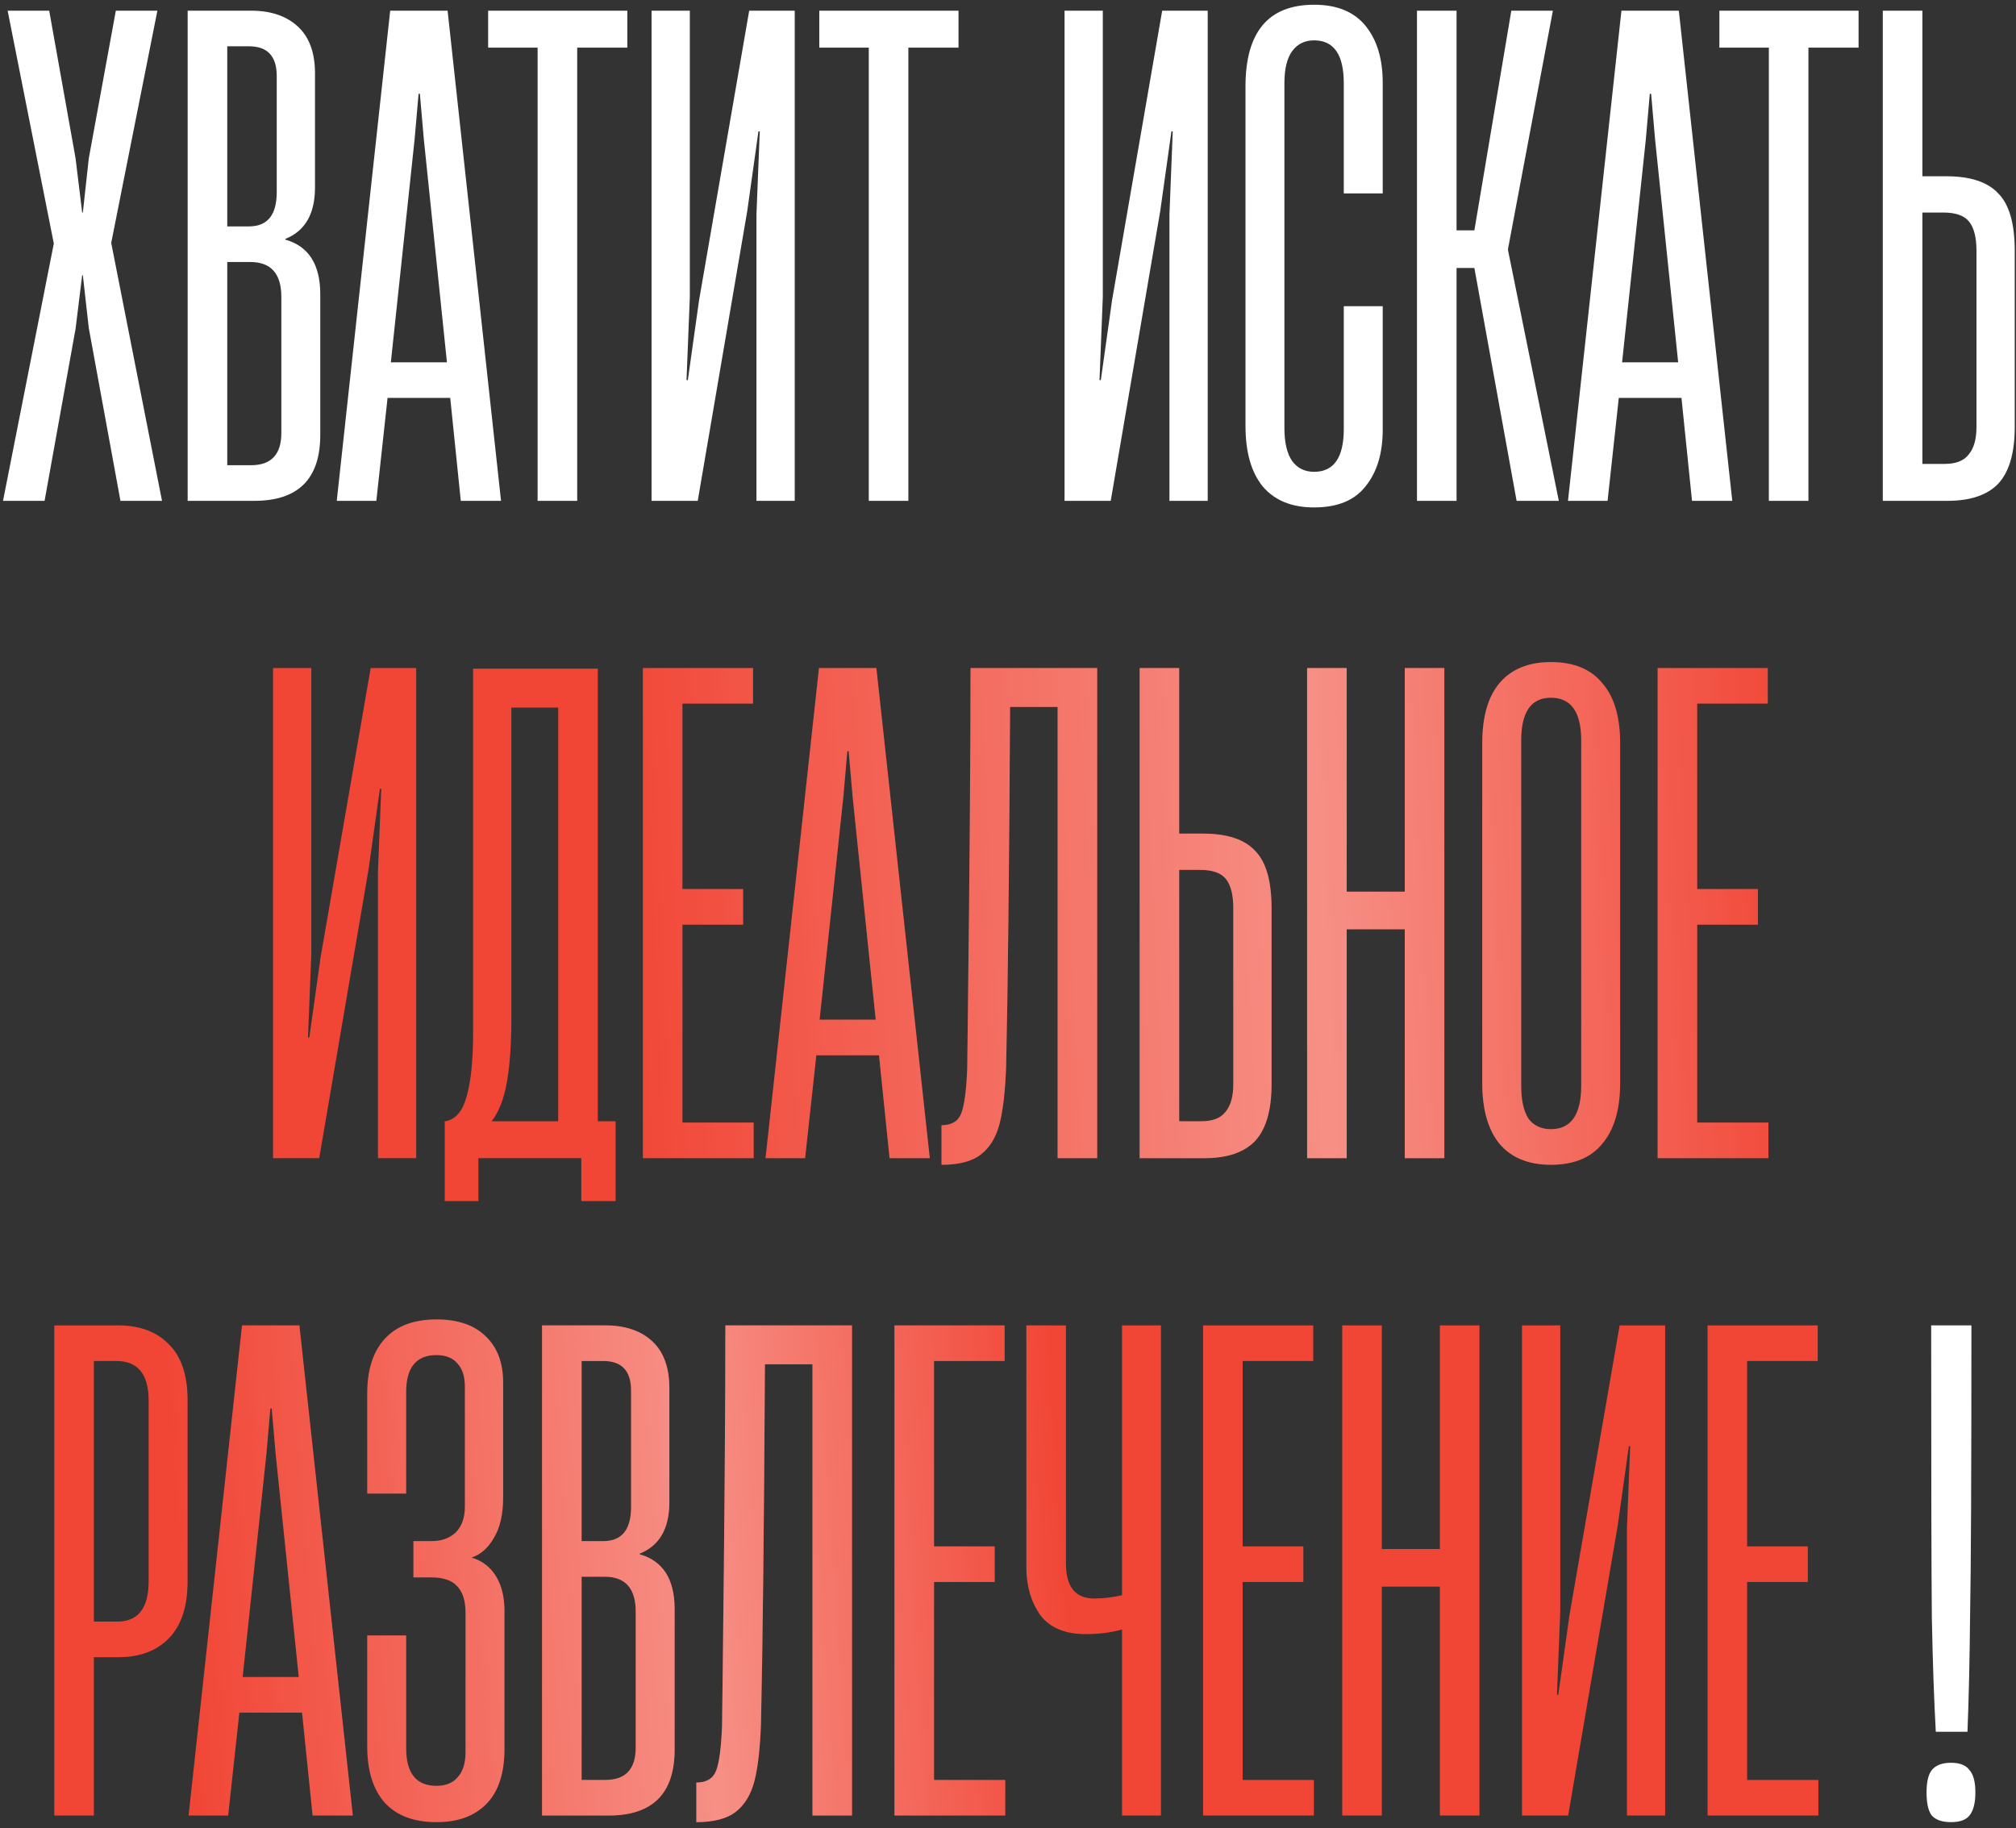
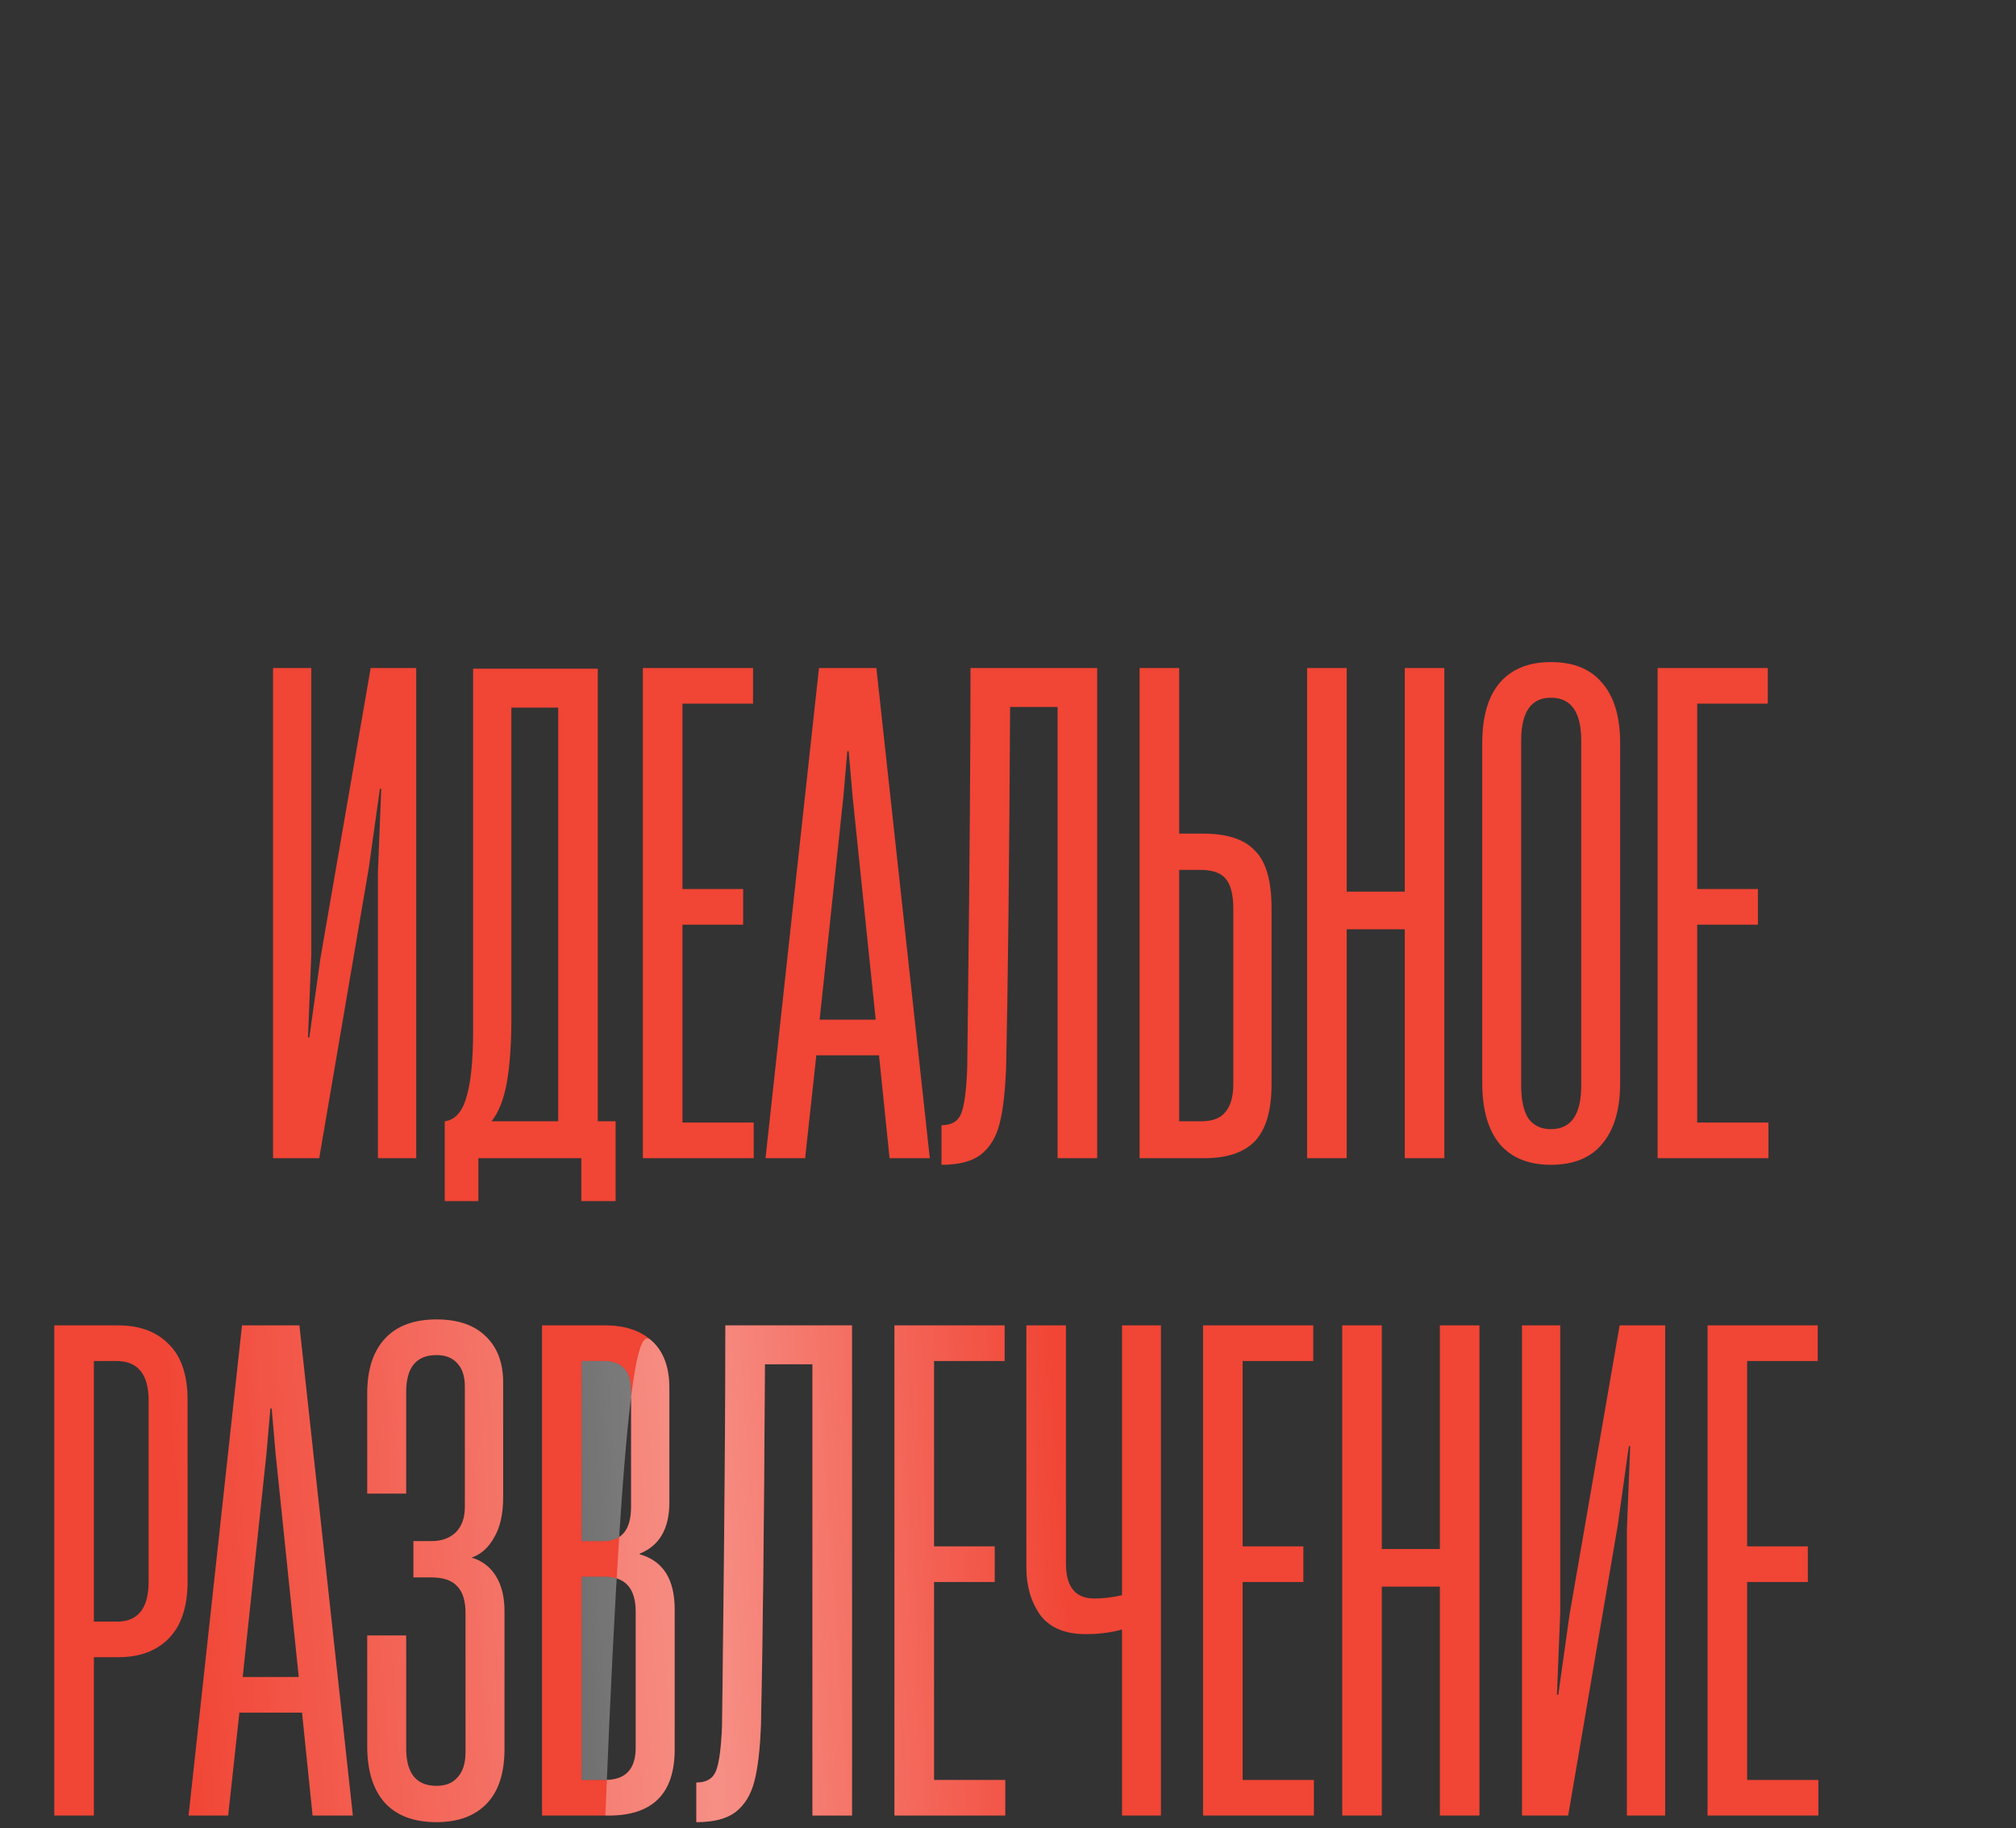
<svg xmlns="http://www.w3.org/2000/svg" width="322" height="292" viewBox="0 0 322 292" fill="none">
  <rect x="0" y="0" width="322" height="292" fill="#333333" stroke="none" />
-   <path d="M7.12 80H0.481L8.595 38.903L1.219 1.705H7.858L12.073 25.309L13.126 33.95H13.232L14.18 25.309L18.501 1.705H25.139L17.763 38.797L25.877 80H19.238L14.18 52.391L13.232 43.961H13.126L12.073 52.496L7.12 80ZM29.974 80V1.705H40.091C43.252 1.705 45.746 2.548 47.572 4.234C49.399 5.92 50.312 8.414 50.312 11.716V29.946C50.312 34.161 48.732 36.901 45.57 38.165V38.271C49.294 39.324 51.155 42.24 51.155 47.017V69.462C51.155 76.487 47.643 80 40.617 80H29.974ZM39.775 36.163C42.725 36.163 44.2 34.337 44.2 30.683V12.137C44.2 8.976 42.725 7.395 39.775 7.395H36.297V36.163H39.775ZM40.091 74.31C43.322 74.31 44.938 72.588 44.938 69.146V47.438C44.938 43.715 43.287 41.853 39.985 41.853H36.297V74.31H40.091ZM80.026 80H73.598L71.912 63.561H61.901L60.11 80H53.787L62.323 1.705H71.491L80.026 80ZM66.222 22.253L62.428 57.871H71.385L67.697 22.253L67.065 14.982H66.854L66.222 22.253ZM92.192 80H85.869V7.606H77.966V1.705H100.2V7.606H92.192V80ZM126.935 1.705V80H120.823V34.266L121.35 20.989H121.139L119.348 33.739L111.444 80H104.068V1.705H110.18V47.438L109.653 60.716H109.864L111.655 47.965L119.664 1.705H126.935ZM145.086 80H138.763V7.606H130.86V1.705H153.095V7.606H145.086V80ZM192.898 1.705V80H186.787V34.266L187.313 20.989H187.103L185.311 33.739L177.408 80H170.032V1.705H176.143V47.438L175.617 60.716H175.827L177.619 47.965L185.627 1.705H192.898ZM209.891 81.054C206.308 81.054 203.568 79.93 201.671 77.682C199.845 75.434 198.931 72.202 198.931 67.987V13.823C198.931 5.112 202.584 0.756 209.891 0.756C213.544 0.756 216.283 1.88 218.11 4.128C219.936 6.376 220.85 9.397 220.85 13.191V30.894H214.632V13.296C214.632 8.73 213.052 6.447 209.891 6.447C208.415 6.447 207.256 7.009 206.413 8.133C205.57 9.257 205.149 10.978 205.149 13.296V68.409C205.149 70.727 205.57 72.483 206.413 73.677C207.256 74.801 208.415 75.363 209.891 75.363C213.052 75.363 214.632 73.08 214.632 68.514V48.914H220.85V68.619C220.85 72.413 219.936 75.434 218.11 77.682C216.354 79.93 213.614 81.054 209.891 81.054ZM232.645 80H226.322V1.705H232.645V36.795H235.49L241.391 1.705H248.03L240.864 39.746V39.957L248.978 80H242.234L235.49 42.802H232.645V80ZM276.682 80H270.254L268.568 63.561H258.558L256.766 80H250.443L258.979 1.705H268.147L276.682 80ZM262.878 22.253L259.084 57.871H268.041L264.353 22.253L263.721 14.982H263.51L262.878 22.253ZM288.848 80H282.525V7.606H274.622V1.705H296.856V7.606H288.848V80ZM300.724 80V1.705H307.047V28.154H310.84C314.704 28.154 317.479 29.068 319.165 30.894C320.921 32.651 321.8 35.706 321.8 40.062V68.198C321.8 72.343 320.921 75.363 319.165 77.26C317.409 79.087 314.704 80 311.051 80H300.724ZM310.63 74.099C312.386 74.099 313.65 73.607 314.423 72.624C315.266 71.64 315.688 70.165 315.688 68.198V40.062C315.688 37.955 315.301 36.409 314.529 35.425C313.756 34.442 312.386 33.95 310.419 33.95H307.047V74.099H310.63ZM309.19 276.617C308.909 271.629 308.698 265.517 308.557 258.281C308.487 250.975 308.452 235.45 308.452 211.705H314.88C314.88 235.169 314.81 250.554 314.669 257.86C314.599 265.166 314.459 271.418 314.248 276.617H309.19ZM311.613 291.054C310.208 291.054 309.19 290.703 308.557 290C307.995 289.297 307.714 288.068 307.714 286.312C307.714 284.626 307.995 283.431 308.557 282.729C309.19 281.956 310.208 281.57 311.613 281.57C313.018 281.57 314.002 281.956 314.564 282.729C315.196 283.431 315.512 284.626 315.512 286.312C315.512 287.998 315.196 289.227 314.564 290C314.002 290.703 313.018 291.054 311.613 291.054Z" fill="white" />
  <path d="M66.477 106.705V185H60.365V139.266L60.892 125.989H60.681L58.889 138.739L50.986 185H43.61V106.705H49.722V152.438L49.195 165.716H49.405L51.197 152.965L59.206 106.705H66.477ZM95.482 179.099H98.327V191.85H92.847V185H76.408V191.85H71.034V179.099H71.139C72.755 178.818 73.879 177.518 74.512 175.2C75.214 172.882 75.565 169.369 75.565 164.662V106.81H95.482V179.099ZM81.677 162.765C81.677 166.84 81.431 170.247 80.94 172.987C80.448 175.657 79.64 177.694 78.516 179.099H89.159V113.027H81.677V162.765ZM120.382 185H102.679V106.705H120.277V112.395H109.001V142.006H118.696V147.696H109.001V179.31H120.382V185ZM148.511 185H142.083L140.397 168.561H130.386L128.595 185H122.272L130.808 106.705H139.976L148.511 185ZM134.707 127.253L130.913 162.871H139.87L136.182 127.253L135.55 119.982H135.339L134.707 127.253ZM175.245 185H168.922V112.922H161.335C161.195 138.704 160.984 157.848 160.703 170.353C160.562 174.287 160.211 177.343 159.649 179.52C159.087 181.698 158.068 183.349 156.593 184.473C155.188 185.527 153.116 186.054 150.376 186.054V179.731C151.992 179.731 153.045 179.099 153.537 177.834C154.029 176.57 154.345 174.181 154.486 170.669L154.591 161.712C154.872 138.388 155.012 120.052 155.012 106.705H175.245V185ZM182.02 185V106.705H188.343V133.154H192.137C196 133.154 198.775 134.068 200.461 135.894C202.218 137.65 203.096 140.706 203.096 145.062V173.198C203.096 177.343 202.218 180.363 200.461 182.26C198.705 184.087 196 185 192.347 185H182.02ZM191.926 179.099C193.682 179.099 194.947 178.607 195.719 177.624C196.562 176.64 196.984 175.165 196.984 173.198V145.062C196.984 142.954 196.597 141.409 195.825 140.425C195.052 139.442 193.682 138.95 191.715 138.95H188.343V179.099H191.926ZM224.372 142.428V106.705H230.695V185H224.372V148.434H215.099V185H208.776V106.705H215.099V142.428H224.372ZM247.709 186.054C244.126 186.054 241.386 184.93 239.49 182.682C237.663 180.434 236.75 177.202 236.75 172.987V118.718C236.75 114.503 237.663 111.306 239.49 109.128C241.386 106.88 244.126 105.756 247.709 105.756C251.362 105.756 254.102 106.88 255.928 109.128C257.825 111.306 258.774 114.503 258.774 118.718V172.987C258.774 177.202 257.825 180.434 255.928 182.682C254.102 184.93 251.362 186.054 247.709 186.054ZM247.709 180.363C250.941 180.363 252.556 178.045 252.556 173.408V118.296C252.556 113.73 250.941 111.447 247.709 111.447C244.548 111.447 242.967 113.73 242.967 118.296V173.408C242.967 175.727 243.353 177.483 244.126 178.677C244.969 179.801 246.163 180.363 247.709 180.363ZM282.461 185H264.758V106.705H282.356V112.395H271.081V142.006H280.775V147.696H271.081V179.31H282.461V185Z" fill="#F14535" />
-   <path d="M66.477 106.705V185H60.365V139.266L60.892 125.989H60.681L58.889 138.739L50.986 185H43.61V106.705H49.722V152.438L49.195 165.716H49.405L51.197 152.965L59.206 106.705H66.477ZM95.482 179.099H98.327V191.85H92.847V185H76.408V191.85H71.034V179.099H71.139C72.755 178.818 73.879 177.518 74.512 175.2C75.214 172.882 75.565 169.369 75.565 164.662V106.81H95.482V179.099ZM81.677 162.765C81.677 166.84 81.431 170.247 80.94 172.987C80.448 175.657 79.64 177.694 78.516 179.099H89.159V113.027H81.677V162.765ZM120.382 185H102.679V106.705H120.277V112.395H109.001V142.006H118.696V147.696H109.001V179.31H120.382V185ZM148.511 185H142.083L140.397 168.561H130.386L128.595 185H122.272L130.808 106.705H139.976L148.511 185ZM134.707 127.253L130.913 162.871H139.87L136.182 127.253L135.55 119.982H135.339L134.707 127.253ZM175.245 185H168.922V112.922H161.335C161.195 138.704 160.984 157.848 160.703 170.353C160.562 174.287 160.211 177.343 159.649 179.52C159.087 181.698 158.068 183.349 156.593 184.473C155.188 185.527 153.116 186.054 150.376 186.054V179.731C151.992 179.731 153.045 179.099 153.537 177.834C154.029 176.57 154.345 174.181 154.486 170.669L154.591 161.712C154.872 138.388 155.012 120.052 155.012 106.705H175.245V185ZM182.02 185V106.705H188.343V133.154H192.137C196 133.154 198.775 134.068 200.461 135.894C202.218 137.65 203.096 140.706 203.096 145.062V173.198C203.096 177.343 202.218 180.363 200.461 182.26C198.705 184.087 196 185 192.347 185H182.02ZM191.926 179.099C193.682 179.099 194.947 178.607 195.719 177.624C196.562 176.64 196.984 175.165 196.984 173.198V145.062C196.984 142.954 196.597 141.409 195.825 140.425C195.052 139.442 193.682 138.95 191.715 138.95H188.343V179.099H191.926ZM224.372 142.428V106.705H230.695V185H224.372V148.434H215.099V185H208.776V106.705H215.099V142.428H224.372ZM247.709 186.054C244.126 186.054 241.386 184.93 239.49 182.682C237.663 180.434 236.75 177.202 236.75 172.987V118.718C236.75 114.503 237.663 111.306 239.49 109.128C241.386 106.88 244.126 105.756 247.709 105.756C251.362 105.756 254.102 106.88 255.928 109.128C257.825 111.306 258.774 114.503 258.774 118.718V172.987C258.774 177.202 257.825 180.434 255.928 182.682C254.102 184.93 251.362 186.054 247.709 186.054ZM247.709 180.363C250.941 180.363 252.556 178.045 252.556 173.408V118.296C252.556 113.73 250.941 111.447 247.709 111.447C244.548 111.447 242.967 113.73 242.967 118.296V173.408C242.967 175.727 243.353 177.483 244.126 178.677C244.969 179.801 246.163 180.363 247.709 180.363ZM282.461 185H264.758V106.705H282.356V112.395H271.081V142.006H280.775V147.696H271.081V179.31H282.461V185Z" fill="url(#paint0_linear_33_6128)" fill-opacity="0.4" />
  <path d="M8.673 290V211.705H18.894C22.337 211.705 25.041 212.723 27.008 214.761C28.975 216.728 29.959 219.678 29.959 223.612V252.591C29.959 256.595 28.975 259.616 27.008 261.654C25.041 263.691 22.337 264.709 18.894 264.709H14.995V290H8.673ZM18.367 259.019C21.95 259.16 23.741 257.017 23.741 252.591V223.718C23.741 219.503 22.02 217.395 18.578 217.395H14.995V259.019H18.367ZM56.358 290H49.929L48.243 273.561H38.233L36.441 290H30.119L38.654 211.705H47.822L56.358 290ZM42.553 232.253L38.759 267.871H47.717L44.028 232.253L43.396 224.982H43.185L42.553 232.253ZM69.721 291.054C66.138 291.054 63.398 290.035 61.501 287.998C59.604 285.89 58.656 282.869 58.656 278.935V261.232H64.873V279.252C64.873 283.256 66.489 285.258 69.721 285.258C71.196 285.258 72.32 284.801 73.093 283.888C73.936 282.975 74.357 281.64 74.357 279.884V257.649C74.357 255.682 73.901 254.242 72.987 253.329C72.144 252.415 70.774 251.959 68.878 251.959H66.032V246.163H68.983C70.528 246.163 71.793 245.706 72.777 244.793C73.76 243.81 74.252 242.44 74.252 240.683V221.505C74.252 219.889 73.865 218.66 73.093 217.817C72.32 216.903 71.196 216.447 69.721 216.447C66.489 216.447 64.873 218.414 64.873 222.348V238.576H58.656V222.559C58.656 218.835 59.569 215.955 61.396 213.918C63.293 211.81 66.067 210.756 69.721 210.756C73.163 210.756 75.797 211.67 77.624 213.496C79.45 215.252 80.364 217.711 80.364 220.872V239.103C80.364 241.843 79.872 244.02 78.888 245.636C77.975 247.252 76.781 248.306 75.306 248.797C76.992 249.289 78.291 250.273 79.205 251.748C80.118 253.223 80.575 255.085 80.575 257.333V279.357C80.575 283.221 79.626 286.136 77.729 288.103C75.832 290.07 73.163 291.054 69.721 291.054ZM86.574 290V211.705H96.69C99.851 211.705 102.345 212.548 104.172 214.234C105.998 215.92 106.911 218.414 106.911 221.716V239.946C106.911 244.161 105.331 246.901 102.169 248.165V248.271C105.893 249.324 107.754 252.24 107.754 257.017V279.462C107.754 286.487 104.242 290 97.217 290H86.574ZM96.374 246.163C99.324 246.163 100.8 244.337 100.8 240.683V222.137C100.8 218.976 99.324 217.395 96.374 217.395H92.896V246.163H96.374ZM96.69 284.31C99.921 284.31 101.537 282.588 101.537 279.146V257.438C101.537 253.715 99.886 251.853 96.584 251.853H92.896V284.31H96.69ZM136.089 290H129.766V217.922H122.179C122.038 243.704 121.827 262.848 121.546 275.353C121.406 279.287 121.055 282.343 120.493 284.52C119.931 286.698 118.912 288.349 117.437 289.473C116.032 290.527 113.959 291.054 111.219 291.054V284.731C112.835 284.731 113.889 284.099 114.381 282.834C114.873 281.57 115.189 279.181 115.329 275.669L115.435 266.712C115.716 243.388 115.856 225.052 115.856 211.705H136.089V290ZM160.567 290H142.864V211.705H160.462V217.395H149.187V247.006H158.881V252.696H149.187V284.31H160.567V290ZM179.213 211.705H185.43V290H179.213V260.284C177.456 260.775 175.524 261.021 173.417 261.021C170.115 261.021 167.691 260.003 166.146 257.965C164.67 255.858 163.933 253.329 163.933 250.378V211.705H170.255V249.746C170.255 253.469 171.766 255.331 174.787 255.331C176.192 255.331 177.667 255.155 179.213 254.804V211.705ZM209.86 290H192.157V211.705H209.755V217.395H198.479V247.006H208.174V252.696H198.479V284.31H209.86V290ZM229.981 247.428V211.705H236.303V290H229.981V253.434H220.707V290H214.385V211.705H220.707V247.428H229.981ZM265.963 211.705V290H259.851V244.266L260.378 230.989H260.167L258.376 243.739L250.472 290H243.096V211.705H249.208V257.438L248.681 270.716H248.892L250.683 257.965L258.692 211.705H265.963ZM290.437 290H272.733V211.705H290.331V217.395H279.056V247.006H288.751V252.696H279.056V284.31H290.437V290Z" fill="#F14535" />
-   <path d="M8.673 290V211.705H18.894C22.337 211.705 25.041 212.723 27.008 214.761C28.975 216.728 29.959 219.678 29.959 223.612V252.591C29.959 256.595 28.975 259.616 27.008 261.654C25.041 263.691 22.337 264.709 18.894 264.709H14.995V290H8.673ZM18.367 259.019C21.95 259.16 23.741 257.017 23.741 252.591V223.718C23.741 219.503 22.02 217.395 18.578 217.395H14.995V259.019H18.367ZM56.358 290H49.929L48.243 273.561H38.233L36.441 290H30.119L38.654 211.705H47.822L56.358 290ZM42.553 232.253L38.759 267.871H47.717L44.028 232.253L43.396 224.982H43.185L42.553 232.253ZM69.721 291.054C66.138 291.054 63.398 290.035 61.501 287.998C59.604 285.89 58.656 282.869 58.656 278.935V261.232H64.873V279.252C64.873 283.256 66.489 285.258 69.721 285.258C71.196 285.258 72.32 284.801 73.093 283.888C73.936 282.975 74.357 281.64 74.357 279.884V257.649C74.357 255.682 73.901 254.242 72.987 253.329C72.144 252.415 70.774 251.959 68.878 251.959H66.032V246.163H68.983C70.528 246.163 71.793 245.706 72.777 244.793C73.76 243.81 74.252 242.44 74.252 240.683V221.505C74.252 219.889 73.865 218.66 73.093 217.817C72.32 216.903 71.196 216.447 69.721 216.447C66.489 216.447 64.873 218.414 64.873 222.348V238.576H58.656V222.559C58.656 218.835 59.569 215.955 61.396 213.918C63.293 211.81 66.067 210.756 69.721 210.756C73.163 210.756 75.797 211.67 77.624 213.496C79.45 215.252 80.364 217.711 80.364 220.872V239.103C80.364 241.843 79.872 244.02 78.888 245.636C77.975 247.252 76.781 248.306 75.306 248.797C76.992 249.289 78.291 250.273 79.205 251.748C80.118 253.223 80.575 255.085 80.575 257.333V279.357C80.575 283.221 79.626 286.136 77.729 288.103C75.832 290.07 73.163 291.054 69.721 291.054ZM86.574 290V211.705H96.69C99.851 211.705 102.345 212.548 104.172 214.234C105.998 215.92 106.911 218.414 106.911 221.716V239.946C106.911 244.161 105.331 246.901 102.169 248.165V248.271C105.893 249.324 107.754 252.24 107.754 257.017V279.462C107.754 286.487 104.242 290 97.217 290H86.574ZM96.374 246.163C99.324 246.163 100.8 244.337 100.8 240.683V222.137C100.8 218.976 99.324 217.395 96.374 217.395H92.896V246.163H96.374ZM96.69 284.31C99.921 284.31 101.537 282.588 101.537 279.146V257.438C101.537 253.715 99.886 251.853 96.584 251.853H92.896V284.31H96.69ZM136.089 290H129.766V217.922H122.179C122.038 243.704 121.827 262.848 121.546 275.353C121.406 279.287 121.055 282.343 120.493 284.52C119.931 286.698 118.912 288.349 117.437 289.473C116.032 290.527 113.959 291.054 111.219 291.054V284.731C112.835 284.731 113.889 284.099 114.381 282.834C114.873 281.57 115.189 279.181 115.329 275.669L115.435 266.712C115.716 243.388 115.856 225.052 115.856 211.705H136.089V290ZM160.567 290H142.864V211.705H160.462V217.395H149.187V247.006H158.881V252.696H149.187V284.31H160.567V290ZM179.213 211.705H185.43V290H179.213V260.284C177.456 260.775 175.524 261.021 173.417 261.021C170.115 261.021 167.691 260.003 166.146 257.965C164.67 255.858 163.933 253.329 163.933 250.378V211.705H170.255V249.746C170.255 253.469 171.766 255.331 174.787 255.331C176.192 255.331 177.667 255.155 179.213 254.804V211.705ZM209.86 290H192.157V211.705H209.755V217.395H198.479V247.006H208.174V252.696H198.479V284.31H209.86V290ZM229.981 247.428V211.705H236.303V290H229.981V253.434H220.707V290H214.385V211.705H220.707V247.428H229.981ZM265.963 211.705V290H259.851V244.266L260.378 230.989H260.167L258.376 243.739L250.472 290H243.096V211.705H249.208V257.438L248.681 270.716H248.892L250.683 257.965L258.692 211.705H265.963ZM290.437 290H272.733V211.705H290.331V217.395H279.056V247.006H288.751V252.696H279.056V284.31H290.437V290Z" fill="url(#paint1_linear_33_6128)" fill-opacity="0.4" />
+   <path d="M8.673 290V211.705H18.894C22.337 211.705 25.041 212.723 27.008 214.761C28.975 216.728 29.959 219.678 29.959 223.612V252.591C29.959 256.595 28.975 259.616 27.008 261.654C25.041 263.691 22.337 264.709 18.894 264.709H14.995V290H8.673ZM18.367 259.019C21.95 259.16 23.741 257.017 23.741 252.591V223.718C23.741 219.503 22.02 217.395 18.578 217.395H14.995V259.019H18.367ZM56.358 290H49.929L48.243 273.561H38.233L36.441 290H30.119L38.654 211.705H47.822L56.358 290ZM42.553 232.253L38.759 267.871H47.717L44.028 232.253L43.396 224.982H43.185L42.553 232.253ZM69.721 291.054C66.138 291.054 63.398 290.035 61.501 287.998C59.604 285.89 58.656 282.869 58.656 278.935V261.232H64.873V279.252C64.873 283.256 66.489 285.258 69.721 285.258C71.196 285.258 72.32 284.801 73.093 283.888C73.936 282.975 74.357 281.64 74.357 279.884V257.649C74.357 255.682 73.901 254.242 72.987 253.329C72.144 252.415 70.774 251.959 68.878 251.959H66.032V246.163H68.983C70.528 246.163 71.793 245.706 72.777 244.793C73.76 243.81 74.252 242.44 74.252 240.683V221.505C74.252 219.889 73.865 218.66 73.093 217.817C72.32 216.903 71.196 216.447 69.721 216.447C66.489 216.447 64.873 218.414 64.873 222.348V238.576H58.656V222.559C58.656 218.835 59.569 215.955 61.396 213.918C63.293 211.81 66.067 210.756 69.721 210.756C73.163 210.756 75.797 211.67 77.624 213.496C79.45 215.252 80.364 217.711 80.364 220.872V239.103C80.364 241.843 79.872 244.02 78.888 245.636C77.975 247.252 76.781 248.306 75.306 248.797C76.992 249.289 78.291 250.273 79.205 251.748C80.118 253.223 80.575 255.085 80.575 257.333V279.357C80.575 283.221 79.626 286.136 77.729 288.103C75.832 290.07 73.163 291.054 69.721 291.054ZM86.574 290H96.69C99.851 211.705 102.345 212.548 104.172 214.234C105.998 215.92 106.911 218.414 106.911 221.716V239.946C106.911 244.161 105.331 246.901 102.169 248.165V248.271C105.893 249.324 107.754 252.24 107.754 257.017V279.462C107.754 286.487 104.242 290 97.217 290H86.574ZM96.374 246.163C99.324 246.163 100.8 244.337 100.8 240.683V222.137C100.8 218.976 99.324 217.395 96.374 217.395H92.896V246.163H96.374ZM96.69 284.31C99.921 284.31 101.537 282.588 101.537 279.146V257.438C101.537 253.715 99.886 251.853 96.584 251.853H92.896V284.31H96.69ZM136.089 290H129.766V217.922H122.179C122.038 243.704 121.827 262.848 121.546 275.353C121.406 279.287 121.055 282.343 120.493 284.52C119.931 286.698 118.912 288.349 117.437 289.473C116.032 290.527 113.959 291.054 111.219 291.054V284.731C112.835 284.731 113.889 284.099 114.381 282.834C114.873 281.57 115.189 279.181 115.329 275.669L115.435 266.712C115.716 243.388 115.856 225.052 115.856 211.705H136.089V290ZM160.567 290H142.864V211.705H160.462V217.395H149.187V247.006H158.881V252.696H149.187V284.31H160.567V290ZM179.213 211.705H185.43V290H179.213V260.284C177.456 260.775 175.524 261.021 173.417 261.021C170.115 261.021 167.691 260.003 166.146 257.965C164.67 255.858 163.933 253.329 163.933 250.378V211.705H170.255V249.746C170.255 253.469 171.766 255.331 174.787 255.331C176.192 255.331 177.667 255.155 179.213 254.804V211.705ZM209.86 290H192.157V211.705H209.755V217.395H198.479V247.006H208.174V252.696H198.479V284.31H209.86V290ZM229.981 247.428V211.705H236.303V290H229.981V253.434H220.707V290H214.385V211.705H220.707V247.428H229.981ZM265.963 211.705V290H259.851V244.266L260.378 230.989H260.167L258.376 243.739L250.472 290H243.096V211.705H249.208V257.438L248.681 270.716H248.892L250.683 257.965L258.692 211.705H265.963ZM290.437 290H272.733V211.705H290.331V217.395H279.056V247.006H288.751V252.696H279.056V284.31H290.437V290Z" fill="url(#paint1_linear_33_6128)" fill-opacity="0.4" />
  <defs>
    <linearGradient id="paint0_linear_33_6128" x1="97.5" y1="175" x2="291.067" y2="165.659" gradientUnits="userSpaceOnUse">
      <stop stop-color="white" stop-opacity="0" />
      <stop offset="0.591" stop-color="white" />
      <stop offset="1" stop-color="white" stop-opacity="0" />
    </linearGradient>
    <linearGradient id="paint1_linear_33_6128" x1="25" y1="220.5" x2="168.517" y2="210.66" gradientUnits="userSpaceOnUse">
      <stop stop-color="white" stop-opacity="0" />
      <stop offset="0.591" stop-color="white" />
      <stop offset="1" stop-color="white" stop-opacity="0" />
    </linearGradient>
  </defs>
</svg>